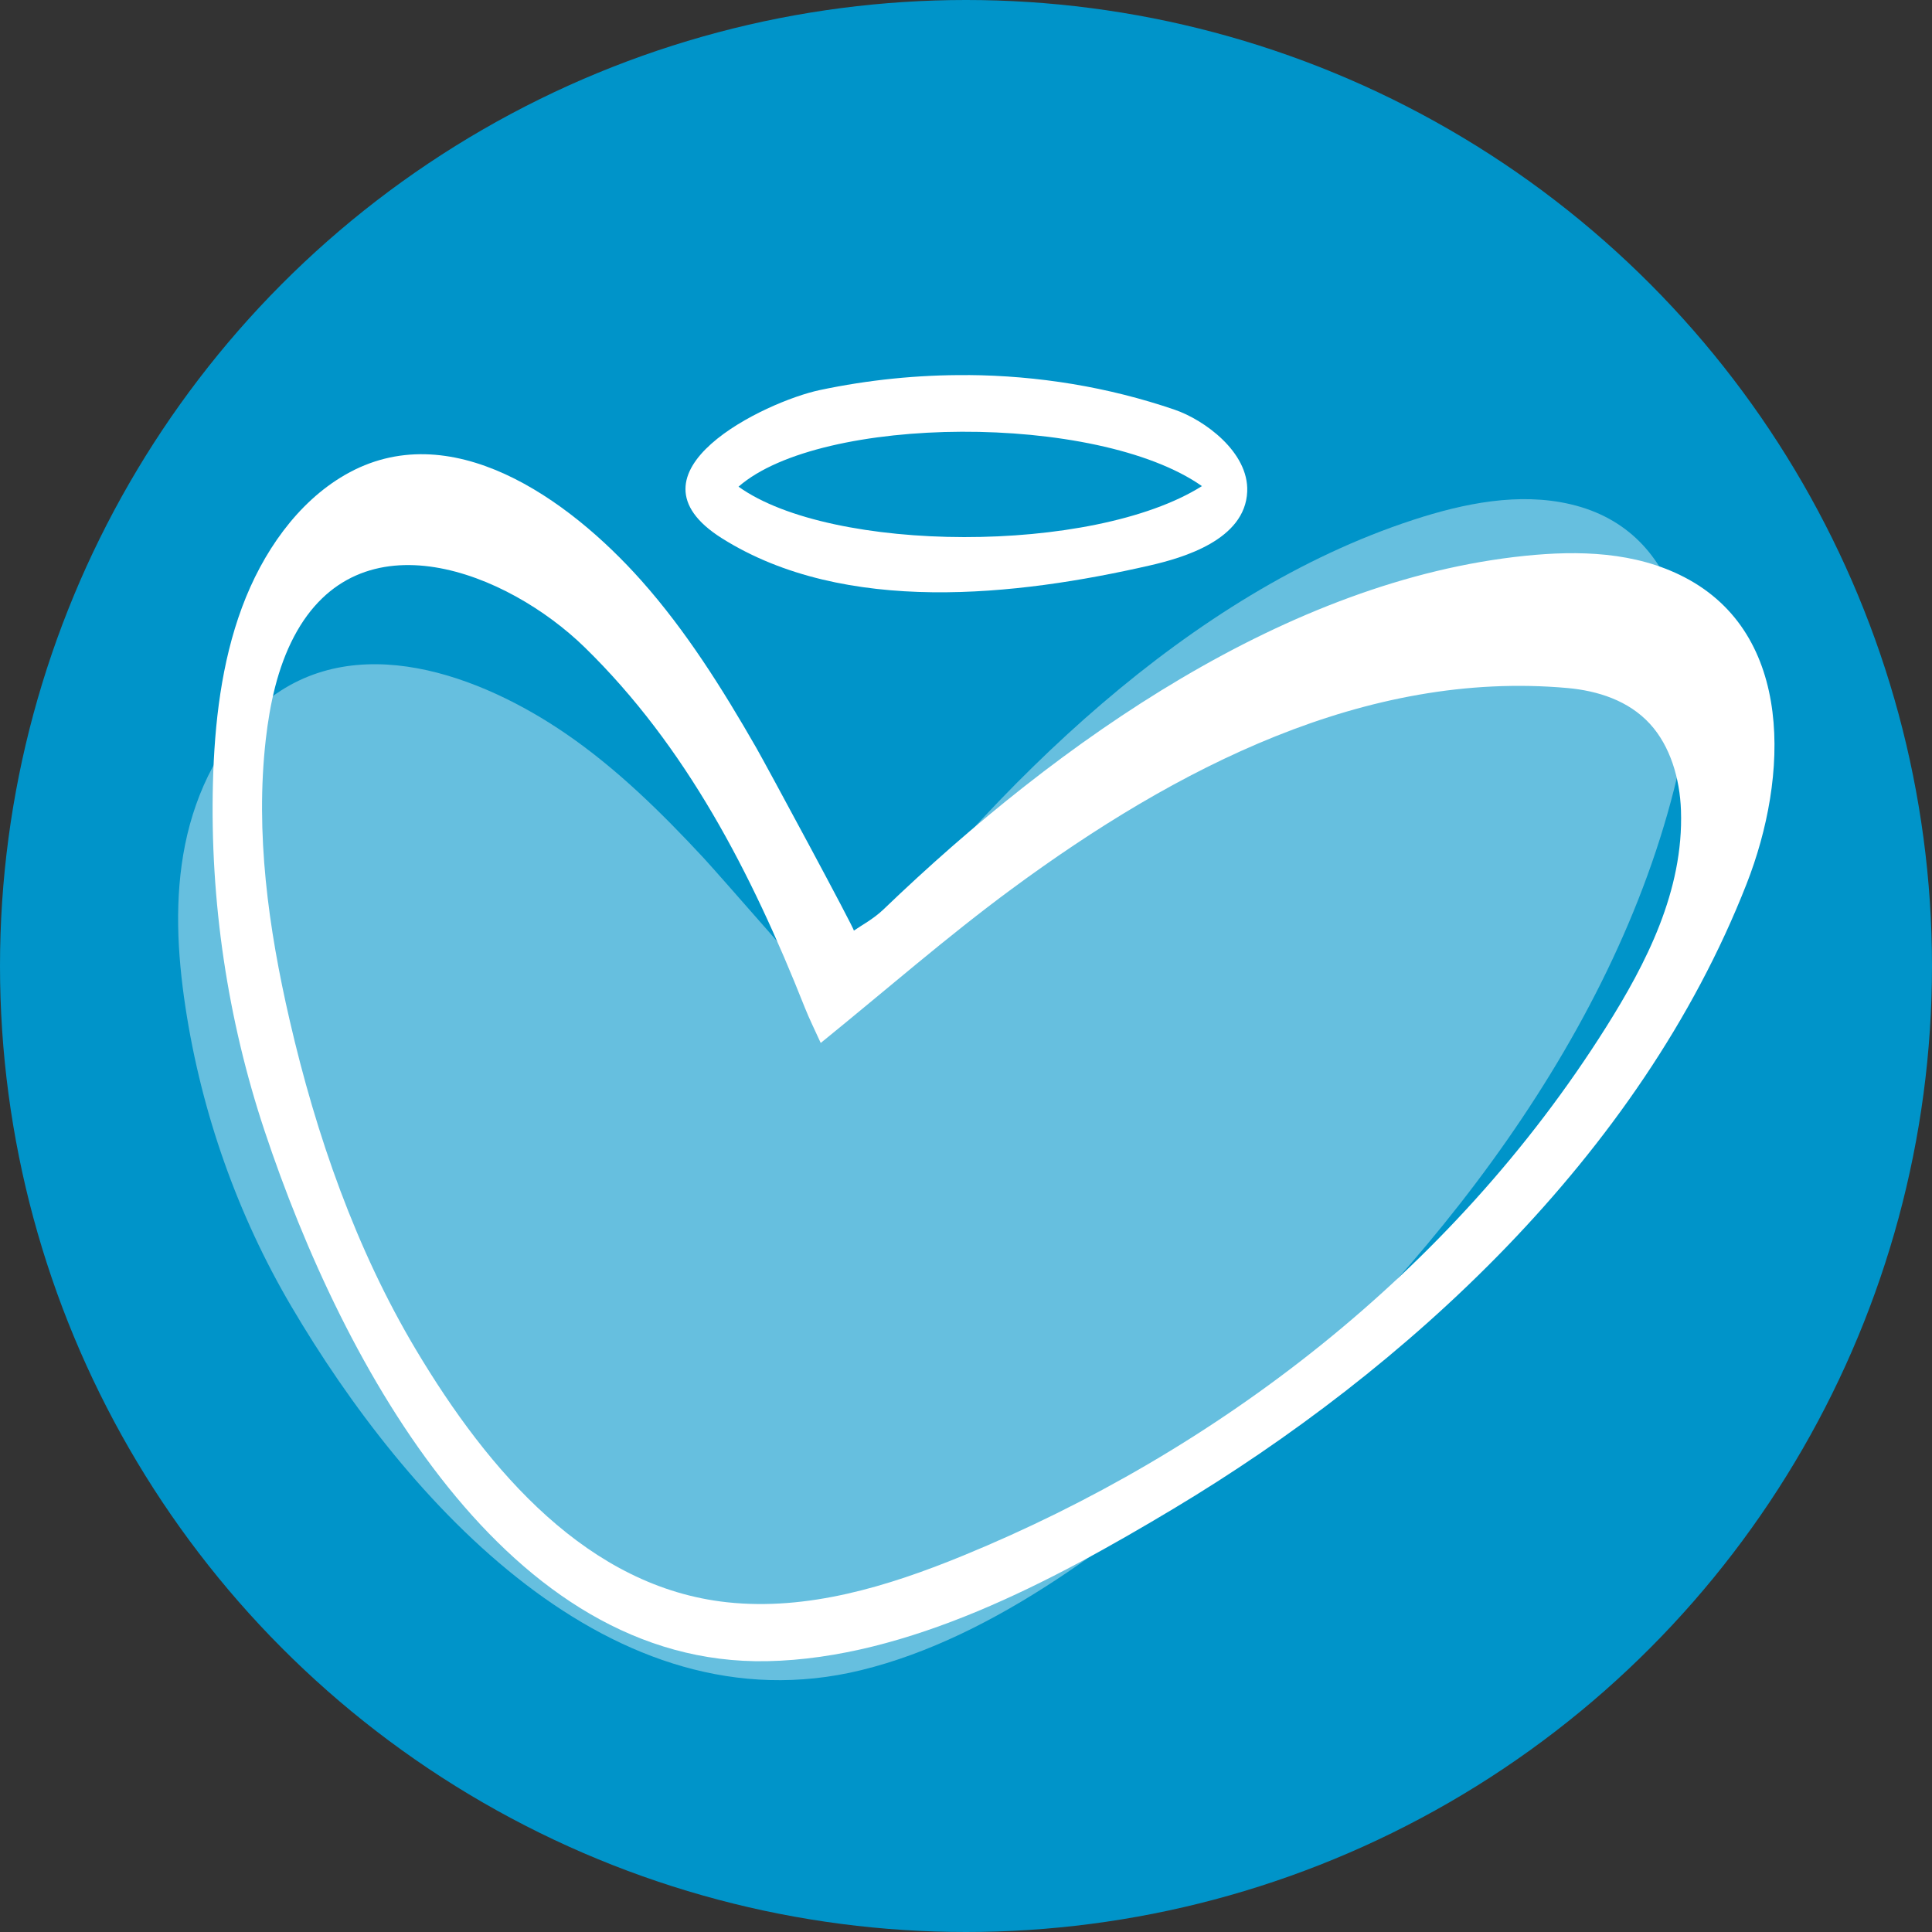
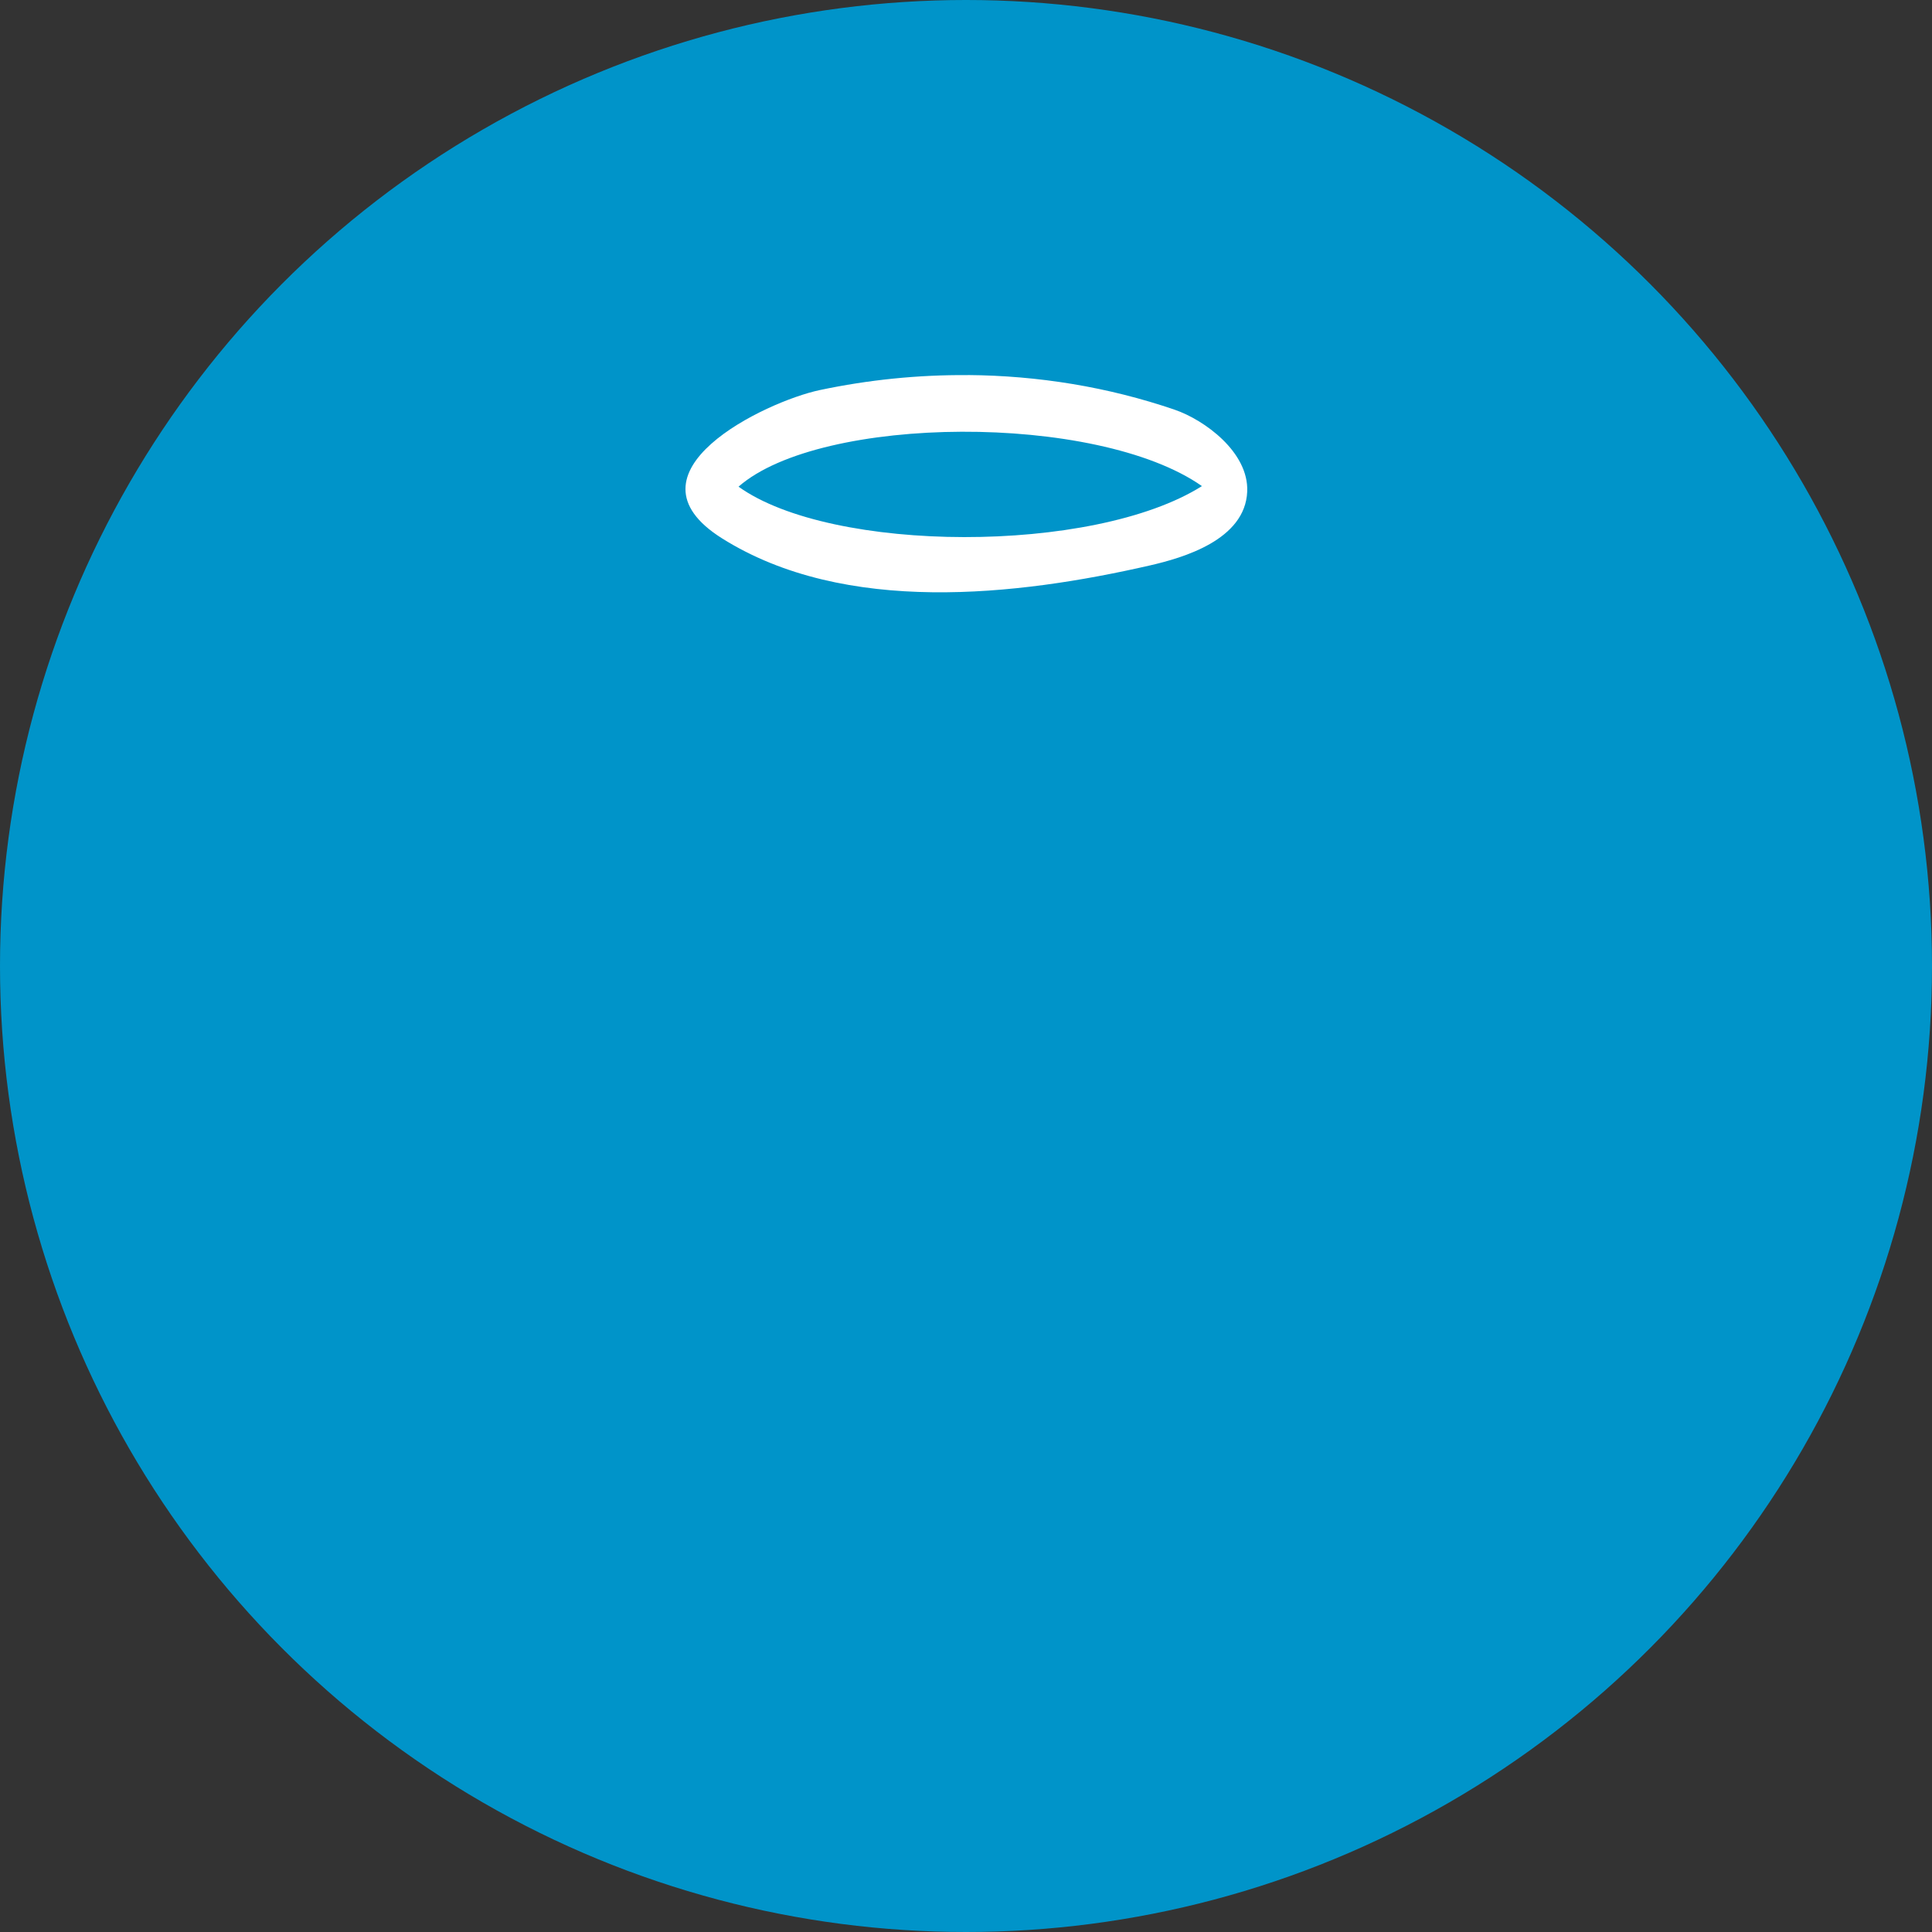
<svg xmlns="http://www.w3.org/2000/svg" id="Layer_2" data-name="Layer 2" width="373.88" height="373.88" viewBox="0 0 373.88 373.88">
  <rect x="0" y="0" width="373.88" height="373.88" fill="#333333" stroke="none" />
  <defs>
    <style>      .cls-1, .cls-2 {        fill: #fff;      }      .cls-2 {        opacity: .4;      }      .cls-3 {        fill: #0094c9;      }    </style>
  </defs>
  <g id="Layer_1-2" data-name="Layer 1">
    <g>
      <circle class="cls-3" cx="186.94" cy="186.94" r="186.94" />
-       <path class="cls-2" d="m160.04,193.47c1.14-1.13,3.27-2.79,4.84-4.89,27.65-36.7,65.2-73.8,108.59-87.97,9.91-3.24,20.51-5.37,30.49-3.02,22.25,5.23,25.64,30.06,21.15,50.32-11.46,51.69-48.66,98.31-87.39,131.89-20.48,17.75-44.9,37.01-71.08,43.41-48.29,11.8-88.05-32.6-110.31-70.48-10.33-17.58-17.34-37.34-20.45-57.87-1.57-10.37-2.15-21.08-.05-31.46,2.1-10.38,7.08-20.48,15.08-27.21,17.67-14.86,42.29-5.39,58.6,5.8,9.86,6.76,18.46,15.23,26.64,24.03,2.3,2.47,24.09,27.26,23.9,27.46Z" />
-       <path class="cls-1" d="m165.25,180.09c1.34-.95,3.76-2.22,5.71-4.09,34.17-32.83,78.28-63.69,124.08-68.43,10.47-1.08,21.41-.81,30.94,4.14,21.24,11.03,20.15,38.61,12.02,59.34-20.73,52.91-66.2,94.11-110.86,120.89-23.61,14.16-51.42,28.99-78.68,29.53-50.26,1-81.9-56.48-97.28-102.69-7.14-21.45-10.57-44.43-9.97-67.3.3-11.55,1.65-23.23,5.61-33.91,3.96-10.68,10.74-20.35,19.93-25.66,20.29-11.73,43.13,4.45,57.38,20.46,8.61,9.68,15.66,20.89,22.23,32.35,1.85,3.22,19.11,35.21,18.88,35.38Zm-6.42,21.75c-1.14-2.51-2.22-4.67-3.11-6.92-10.34-26.12-22.96-50.49-42.54-69.62-14.95-14.6-43.68-26.1-56.3-2.07-3.16,6.02-4.66,12.97-5.45,19.9-2.05,18.11.52,36.52,4.6,54.2,5.18,22.5,12.89,44.44,24.41,63.78,14.18,23.79,33.48,46.06,60.26,48.96,15.55,1.68,31.08-3.03,45.74-9.05,48.72-20,94.28-54.47,124.37-102.25,7.73-12.28,15.02-26.37,14.49-41.92-.21-6.16-2.06-12.46-6.01-16.77-4.16-4.54-10.13-6.4-15.93-6.93-39.08-3.51-75.77,15.44-107.63,38.93-12.47,9.2-24.27,19.51-36.91,29.76Z" />
      <path class="cls-1" d="m187.29,72.58c13.57.1,27.13,2.29,40.04,6.71,5.69,1.95,14.35,8.18,14.03,15.84-.39,9.34-12.39,12.82-18.86,14.3-25.63,5.87-58.98,9.7-82.76-5.24-20.3-12.75,8.4-26.48,18.89-28.7,9.4-1.99,19.03-2.97,28.66-2.9Zm45.31,21.49c-20.35-14.27-73.78-13.82-89.68.11,17.93,12.88,68.57,13.18,89.68-.11Z" />
    </g>
  </g>
</svg>